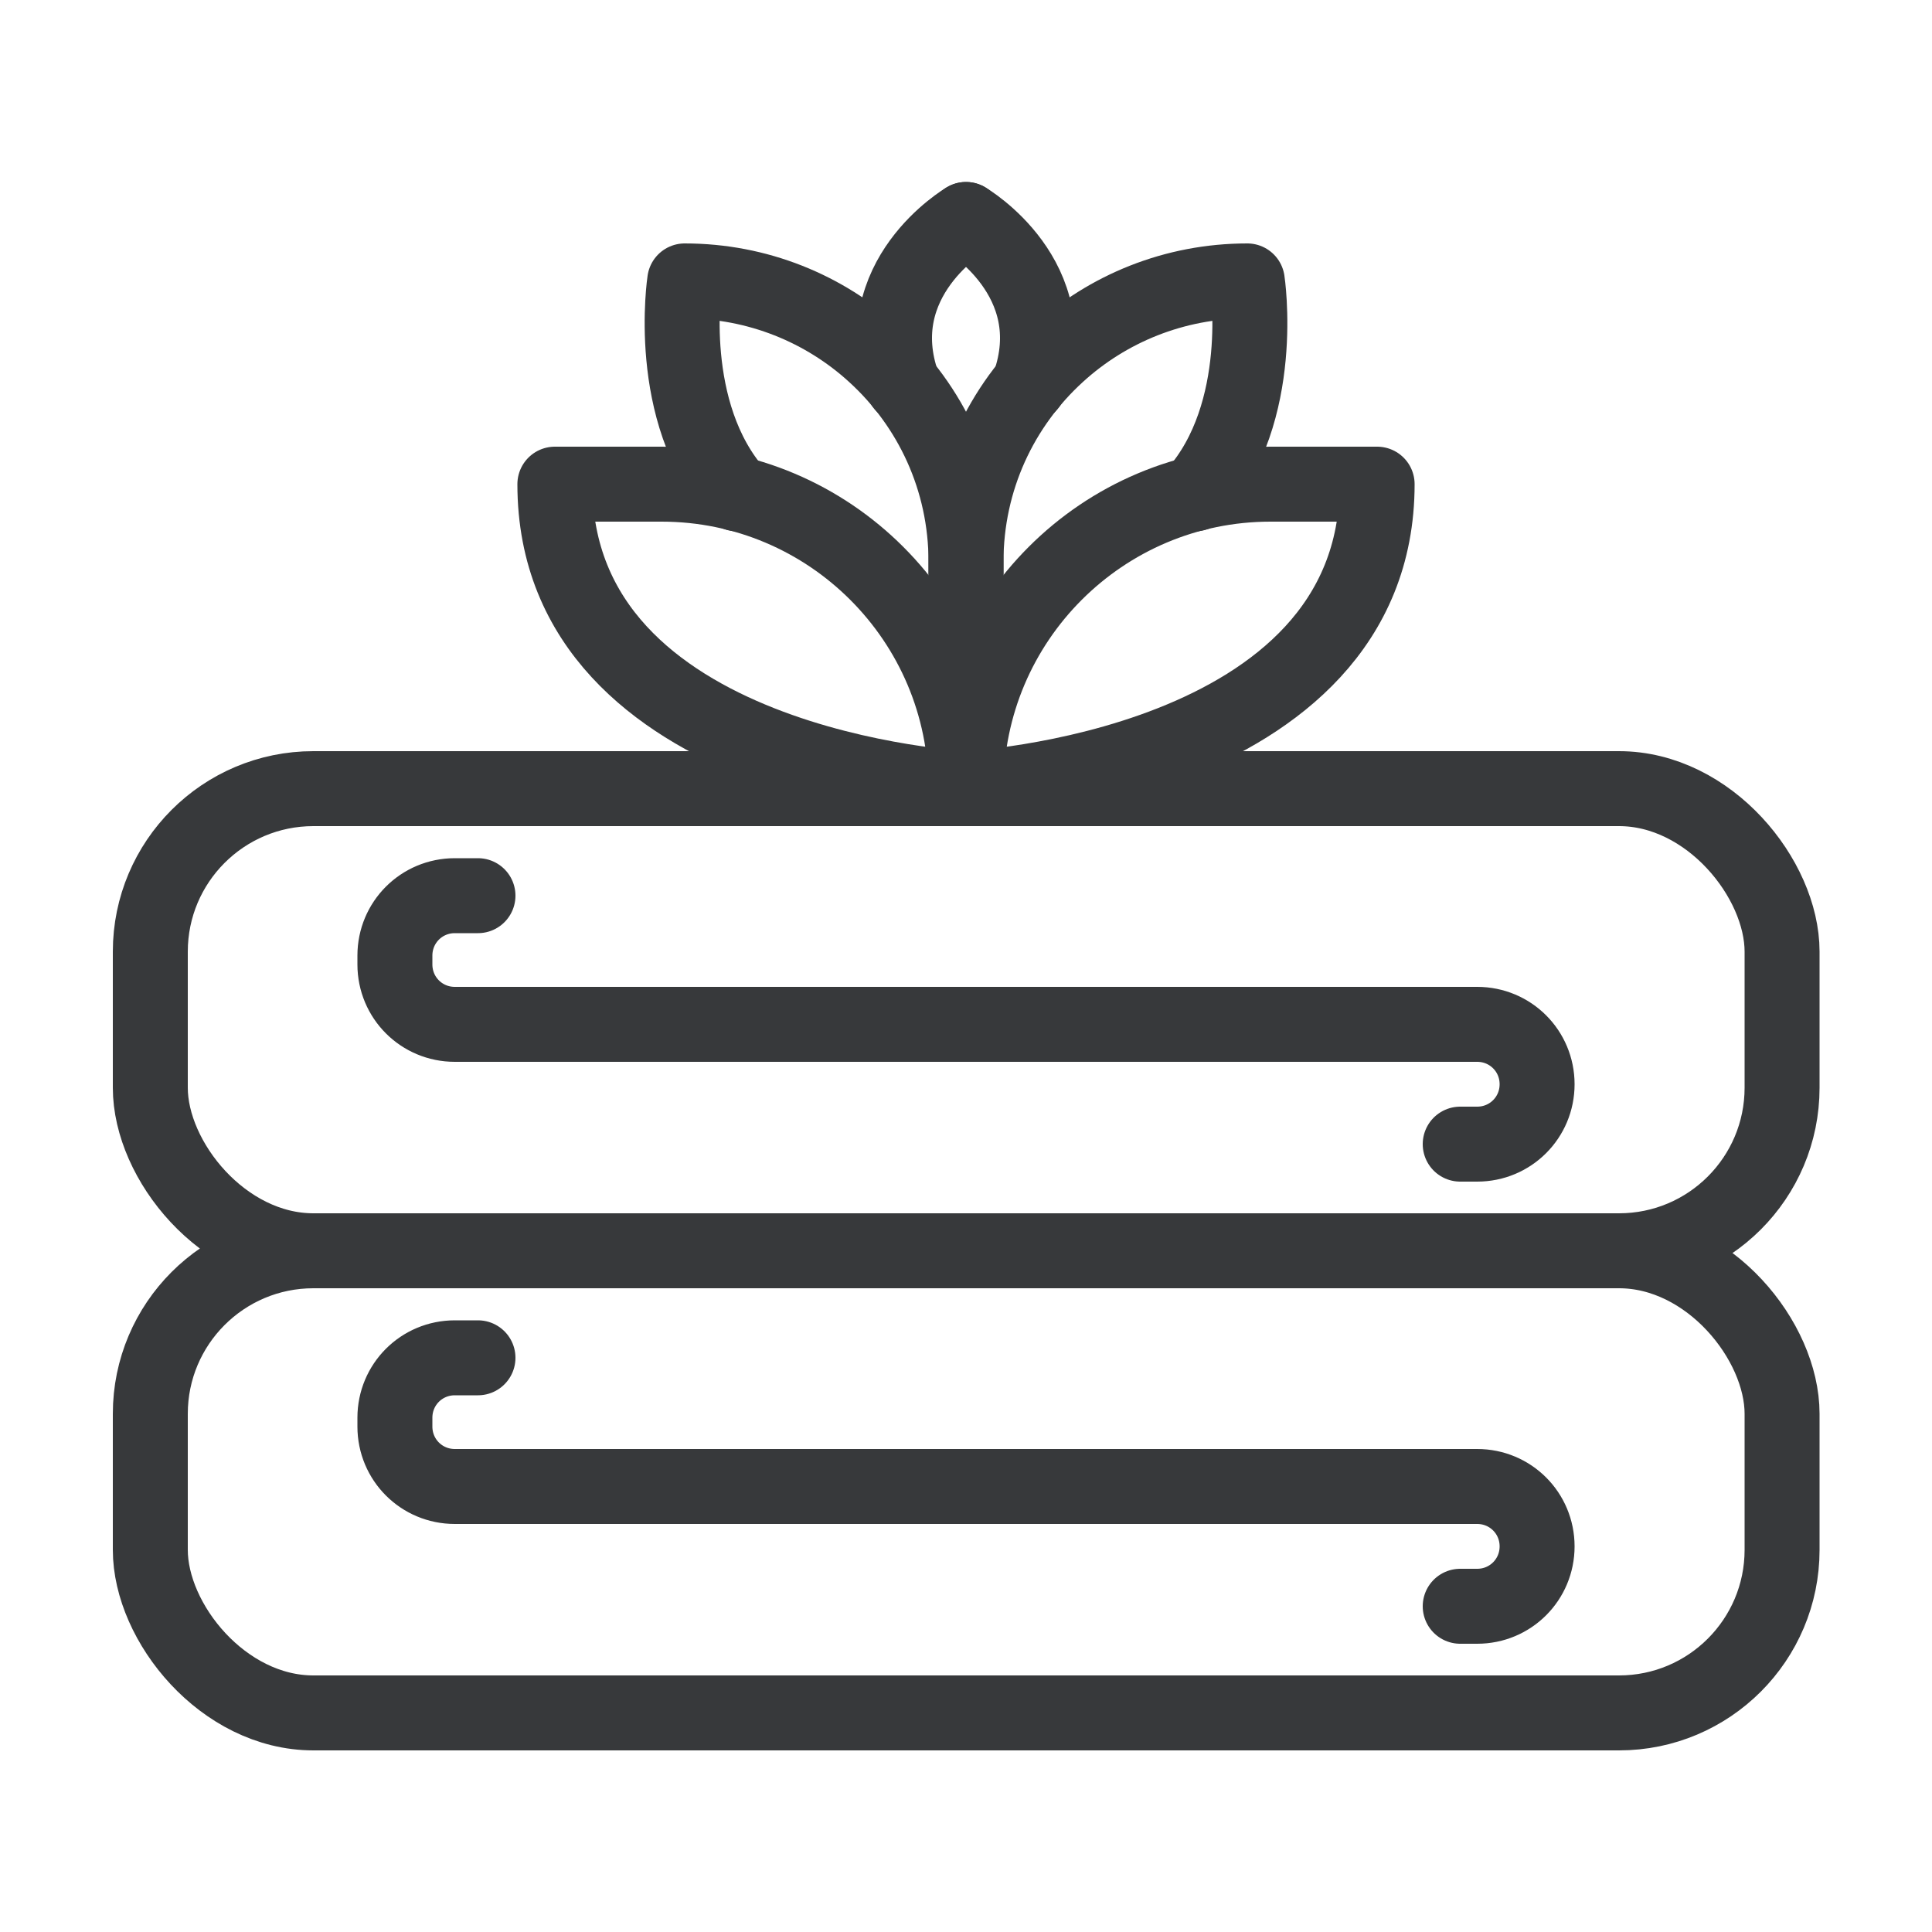
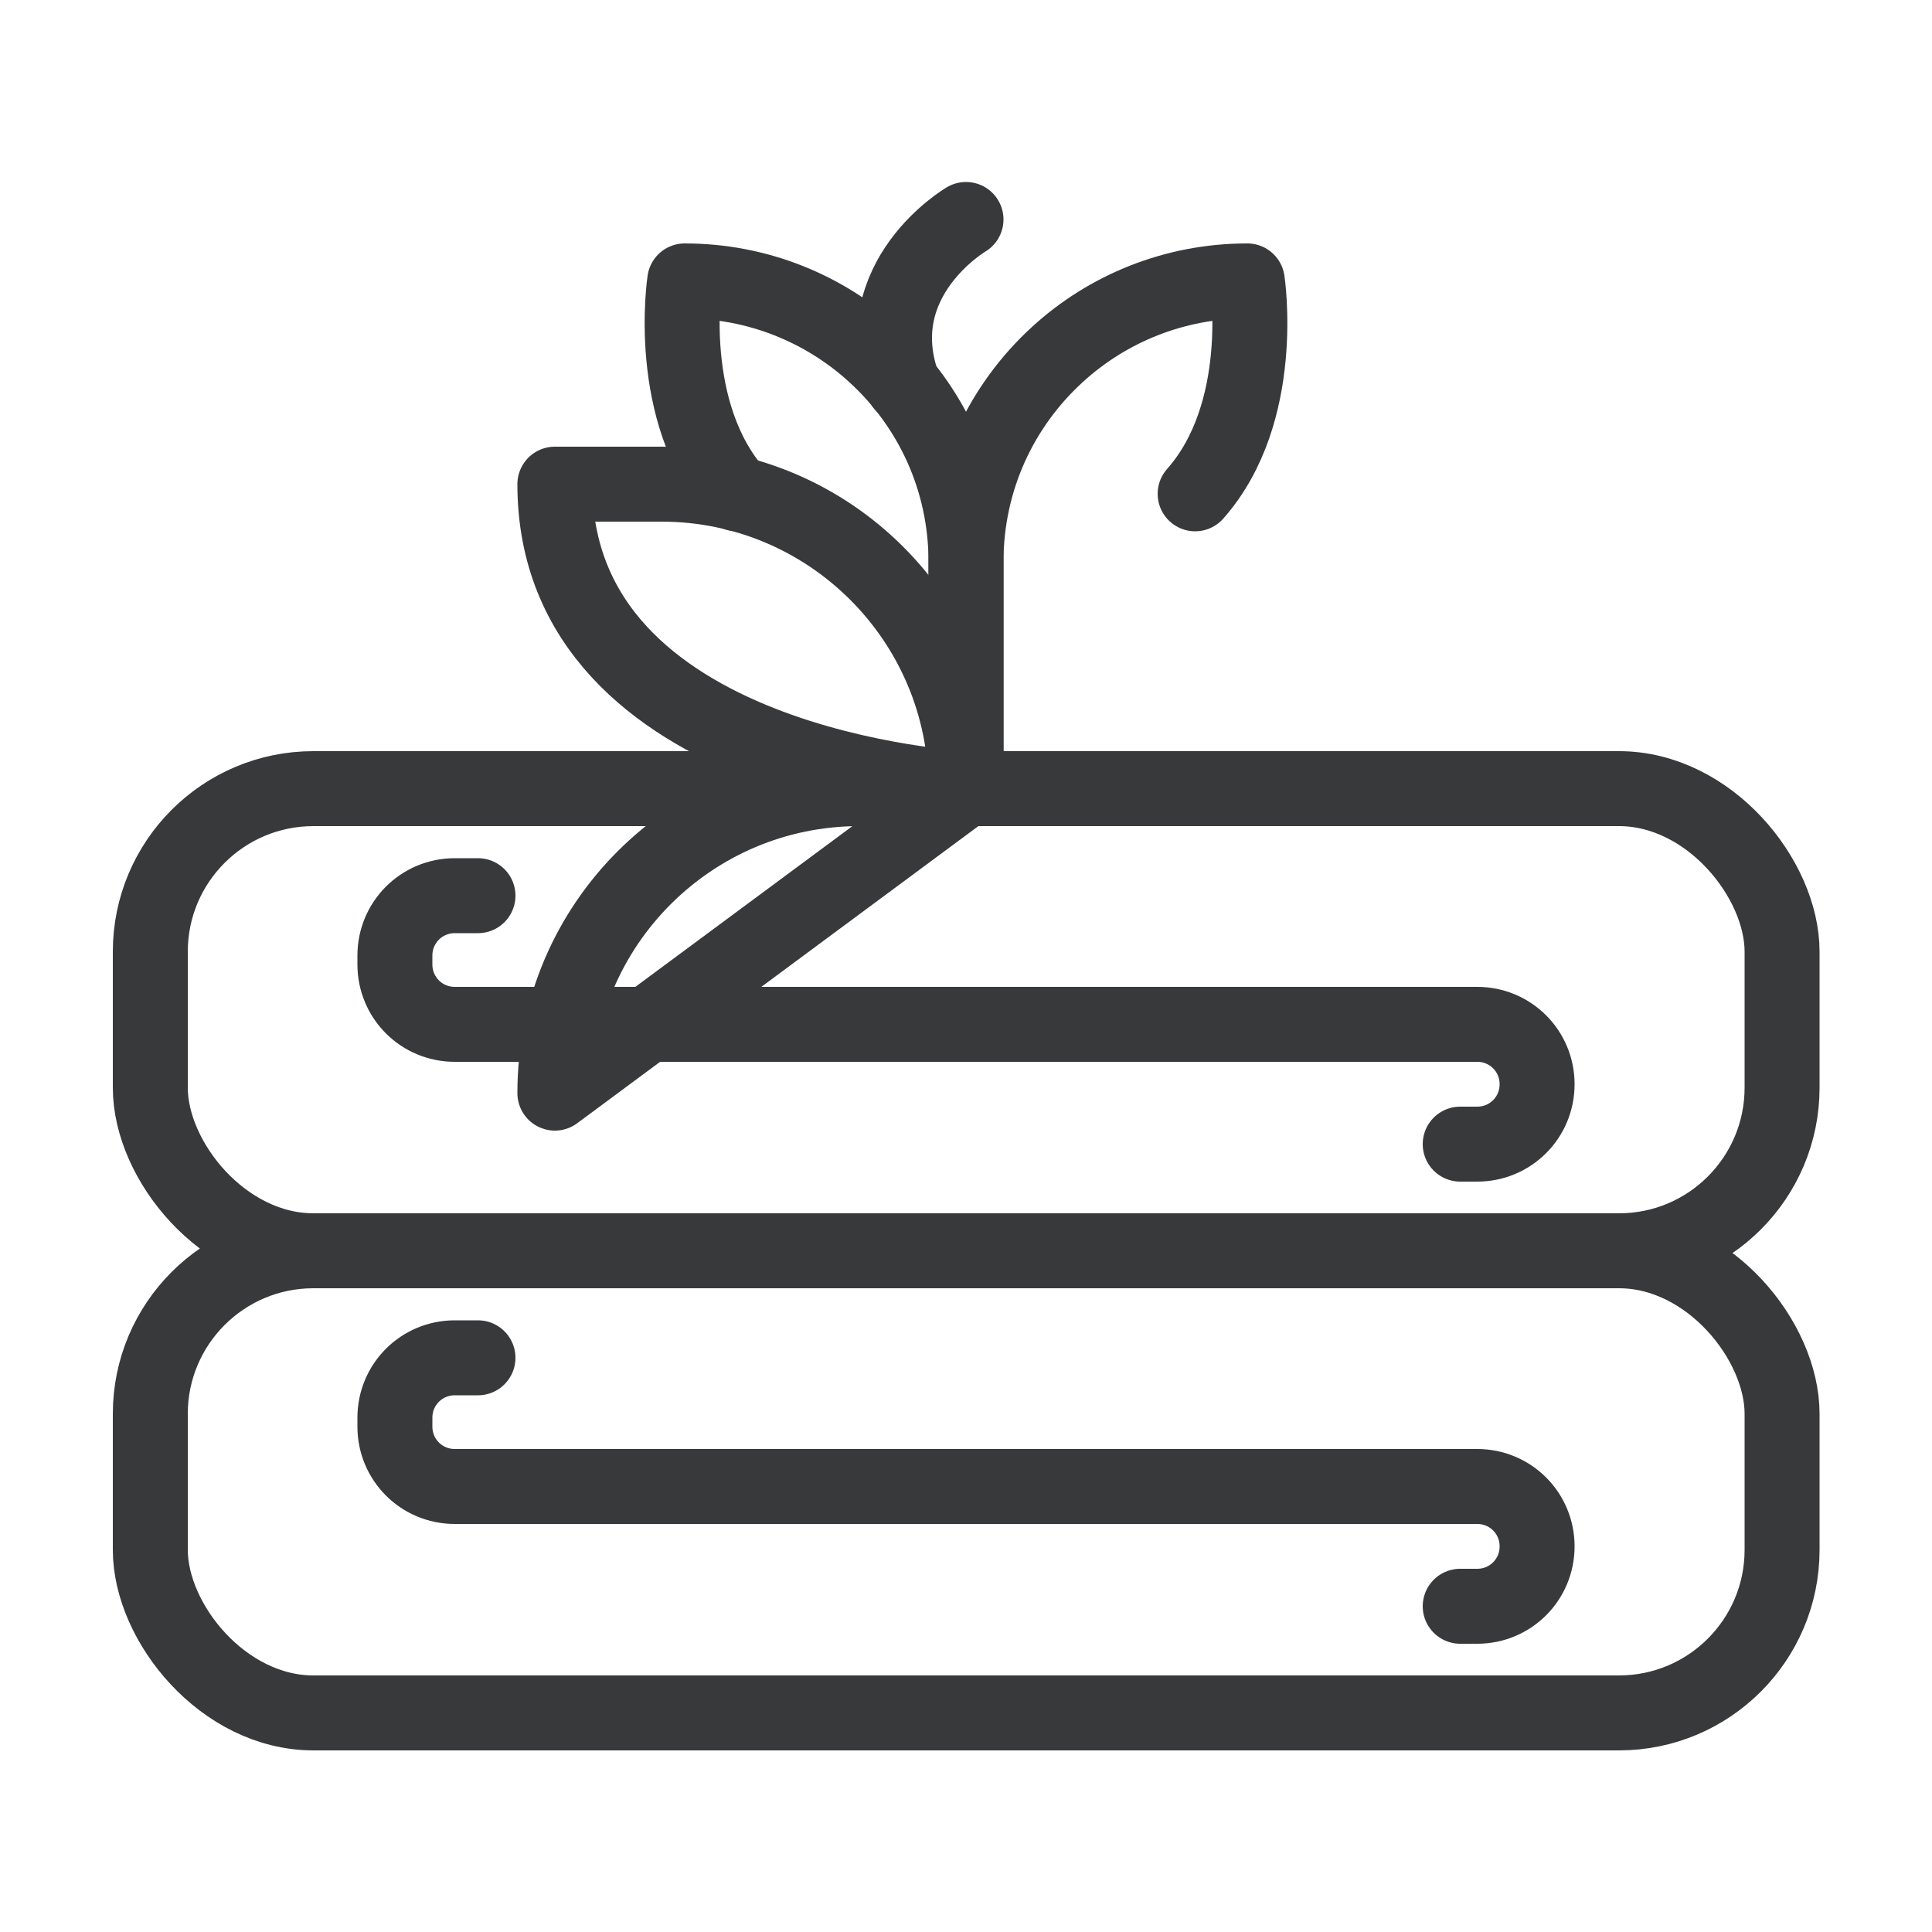
<svg xmlns="http://www.w3.org/2000/svg" id="Ebene_1" data-name="Ebene 1" viewBox="0 0 50 50">
  <defs>
    <style> .cls-1 { fill: none; stroke: #37393b; stroke-linecap: round; stroke-linejoin: round; stroke-width: 1.94px; } </style>
  </defs>
  <rect class="cls-1" x="3.89" y="20.41" width="42.23" height="11.96" rx="4.22" ry="4.22" />
  <path class="cls-1" d="M12.37,23.18h-.6c-.86,0-1.55.69-1.55,1.55v.23c0,.86.69,1.55,1.55,1.55h26.46c.86,0,1.55.69,1.55,1.55h0c0,.86-.69,1.55-1.55,1.55h-.44" />
  <rect class="cls-1" x="3.89" y="32.37" width="42.23" height="11.96" rx="4.22" ry="4.22" />
  <path class="cls-1" d="M12.37,35.14h-.6c-.86,0-1.55.69-1.55,1.55v.23c0,.86.69,1.55,1.55,1.55h26.46c.86,0,1.55.69,1.55,1.55h0c0,.86-.69,1.55-1.55,1.55h-.44" />
-   <path class="cls-1" d="M25,20.41s10.64-.52,10.64-7.88h-2.76c-4.35,0-7.88,3.53-7.88,7.88h0Z" />
+   <path class="cls-1" d="M25,20.41h-2.76c-4.35,0-7.88,3.53-7.88,7.88h0Z" />
  <path class="cls-1" d="M25,19.43v-4.89c0-2.13.91-4.04,2.37-5.37,1.29-1.18,3.02-1.9,4.91-1.9h0s.52,3.4-1.35,5.51" />
-   <path class="cls-1" d="M25,5.68s2.61,1.53,1.63,4.28" />
  <path class="cls-1" d="M25,20.41s-10.64-.52-10.64-7.88h2.76c4.35,0,7.88,3.53,7.88,7.88h0Z" />
  <path class="cls-1" d="M25,19.43v-4.89c0-2.13-.91-4.04-2.37-5.37-1.29-1.18-3.02-1.9-4.91-1.9h0s-.52,3.4,1.35,5.51" />
  <path class="cls-1" d="M25,5.68s-2.61,1.53-1.63,4.28" />
</svg>